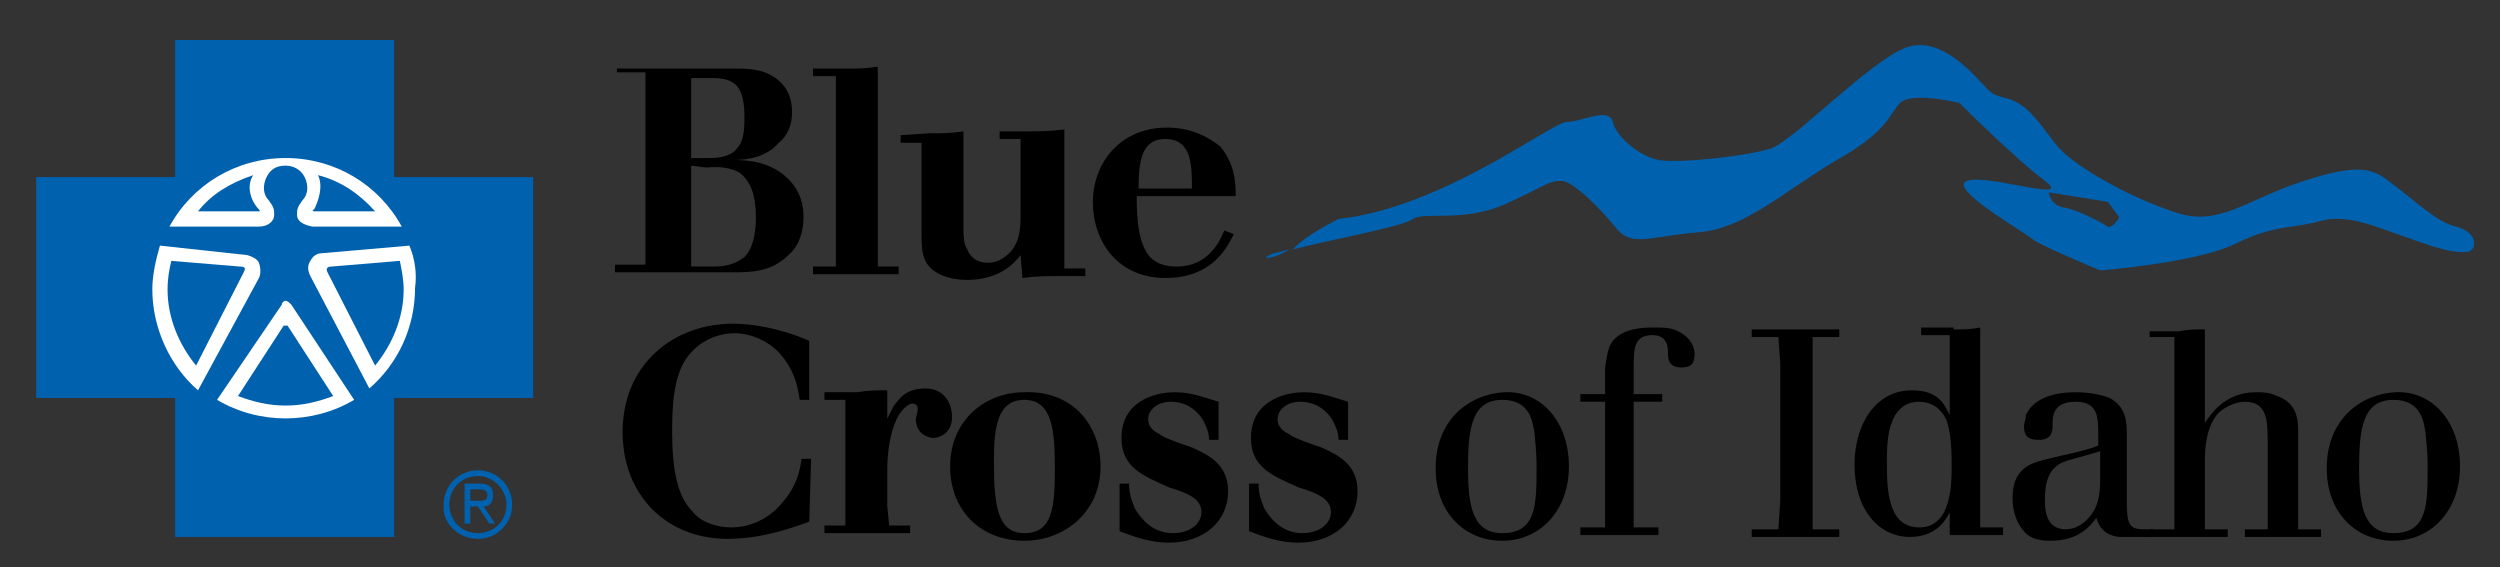
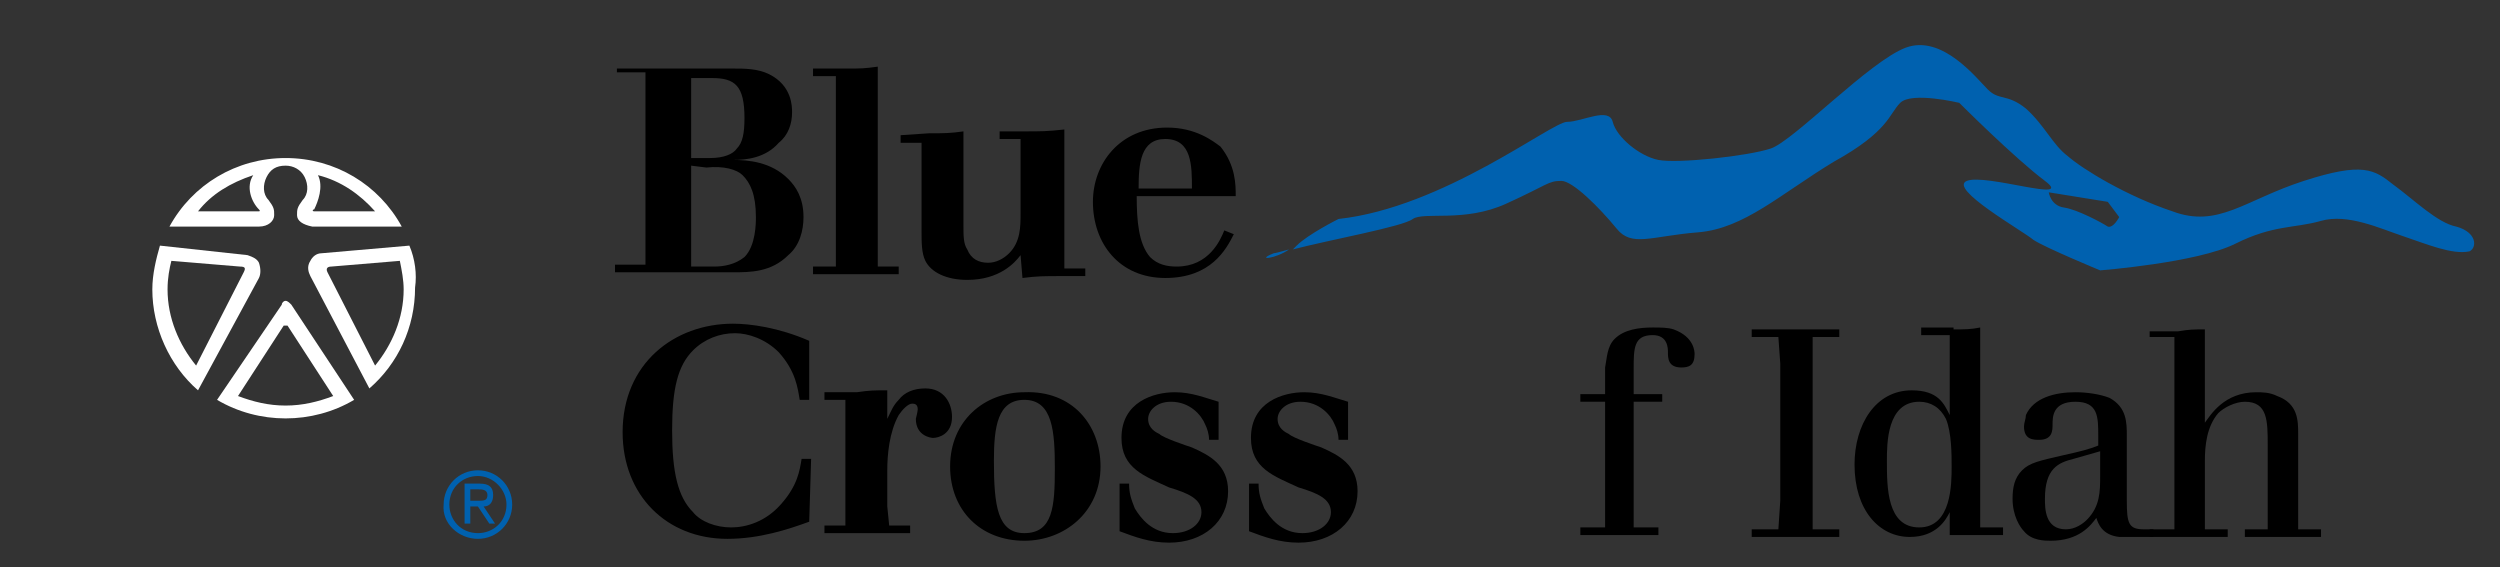
<svg xmlns="http://www.w3.org/2000/svg" version="1.1" id="Layer_1" x="0px" y="0px" viewBox="0 0 131.3 29.8" style="enable-background:new 0 0 131.3 29.8;" xml:space="preserve">
  <rect x="0" y="0" width="131.3" height="29.8" fill="#333333" stroke="none" />
  <style type="text/css">
	.st0{fill:#0061AF;}
	.st1{fill:#FFFFFF;}
</style>
  <g>
    <g>
      <path class="st0" d="M23.6,26.5c0-0.9,0.7-1.5,1.5-1.5s1.5,0.7,1.5,1.5c0,0.9-0.7,1.5-1.5,1.5C24.2,28,23.6,27.3,23.6,26.5     M25.1,28.3c1,0,1.8-0.8,1.8-1.8s-0.8-1.8-1.8-1.8s-1.8,0.8-1.8,1.8C23.2,27.5,24.1,28.3,25.1,28.3z M24.7,26.6h0.4l0.6,0.9H26    l-0.6-0.9c0.3,0,0.5-0.2,0.5-0.6c0-0.4-0.2-0.6-0.7-0.6h-0.8v2.1h0.3V26.6z M24.7,26.3v-0.6h0.4c0.2,0,0.5,0,0.5,0.3    s-0.2,0.3-0.5,0.3H24.7z" />
      <g>
-         <polygon class="st0" points="20.7,28.2 20.7,20.9 28,20.9 28,9.3 20.7,9.3 20.7,2.1 9.2,2.1 9.2,9.3 1.9,9.3 1.9,20.9 9.2,20.9      9.2,28.2    " />
        <g>
          <path class="st1" d="M8.4,12.9C8.2,13.6,8,14.4,8,15.2c0,2,0.9,4,2.4,5.3l3.2-5.9c0.1-0.2,0.1-0.5,0-0.8      c-0.1-0.2-0.3-0.3-0.6-0.4L8.4,12.9z M9,13.7l3.6,0.3c0.3,0,0.3,0.1,0.2,0.3l-2.5,4.9c-0.9-1.1-1.5-2.5-1.5-4      C8.8,14.6,8.9,14.1,9,13.7" />
          <path class="st1" d="M21.5,12.9l-4.6,0.4c-0.3,0-0.5,0.2-0.6,0.4c-0.2,0.3-0.1,0.6,0,0.8l3.1,5.9c1.5-1.3,2.4-3.2,2.4-5.3      C21.9,14.4,21.8,13.6,21.5,12.9z M21,13.7c0.1,0.5,0.2,1,0.2,1.5c0,1.5-0.6,2.9-1.5,4l-2.5-4.9c-0.1-0.2,0-0.3,0.2-0.3L21,13.7" />
          <path class="st1" d="M15,8.7c0.4,0,0.8,0.2,1,0.6s0.2,0.9-0.1,1.2c-0.3,0.4-0.3,0.5-0.3,0.8s0.3,0.5,0.8,0.6h4.7      c-1.2-2.2-3.5-3.6-6.1-3.6s-4.9,1.4-6.1,3.6h4.7c0.5,0,0.8-0.3,0.8-0.6c0-0.3,0-0.4-0.3-0.8c-0.3-0.3-0.3-0.8-0.1-1.2      C14.2,8.9,14.5,8.7,15,8.7z M13.3,9.2c-0.4,0.6-0.1,1.4,0.3,1.8c0.1,0.1,0,0.1,0,0.1h-3.2C11.1,10.2,12.1,9.6,13.3,9.2       M16.7,9.2c1.2,0.3,2.2,1,3,1.9h-3.2c-0.1,0-0.1-0.1,0-0.1C16.7,10.6,17,9.8,16.7,9.2" />
          <path class="st1" d="M11.4,21c2.2,1.3,5,1.3,7.2,0l-3.3-5c-0.1-0.1-0.2-0.2-0.3-0.2c-0.1,0-0.2,0.1-0.2,0.2L11.4,21z M14.9,17.1      c0.1-0.1,0.1-0.1,0.2,0l2.4,3.7c-0.8,0.3-1.6,0.5-2.5,0.5s-1.7-0.2-2.5-0.5L14.9,17.1c0.1-0.1,0.1-0.1,0.2,0" />
        </g>
      </g>
    </g>
    <g>
      <g>
        <g>
          <path class="st0" d="M67.7,13.1c-0.4,0.1-0.7,0.2-0.8,0.2C65.9,13.7,67,13.6,67.7,13.1z M129,11.9c-1-0.2-2.2-1.4-3.3-2.2      c-1-0.8-1.6-1.2-4.7-0.2c-3.1,1-4.5,2.5-6.9,1.6c-2.4-0.8-4.7-2.2-5.5-2.9c-0.8-0.6-1.2-1.6-2.2-2.5c-1-0.8-1.4-0.4-2-1      s-2.4-2.9-4.3-2.2S94.2,7.4,93,7.8c-1.2,0.4-4.9,0.8-5.9,0.6s-2.2-1.2-2.4-2c-0.2-0.8-1.6,0-2.4,0s-6.5,4.5-12,5.1      c0,0-1.6,0.8-2.2,1.4C68,13,68,13,67.9,13.1c1.9-0.5,5.8-1.2,6.3-1.6c0.6-0.4,2.7,0.2,4.9-0.8c2.2-1,2.2-1.2,2.9-1.2      c0.6,0,2,1.4,2.9,2.5c0.8,1,1.8,0.4,4.3,0.2c2.4-0.2,4.3-2,7.1-3.7c2.9-1.6,2.9-2.5,3.5-3.1c0.6-0.6,3.1,0,3.1,0      s2.9,2.9,4.5,4.1s-3.1-0.4-4.1,0s2.9,2.6,3.5,3.1c0.6,0.4,3.5,1.6,3.5,1.6s5.1-0.4,7.1-1.4s3.1-0.8,4.5-1.2      c1.4-0.4,3.1,0.4,4.3,0.8s2.6,1,3.5,0.8C130.1,13,130.1,12.2,129,11.9z M110.7,11.9c-0.3-0.2-1.6-0.9-2.3-1s-0.8-0.8-0.8-0.8      l3.1,0.5l0.6,0.8C111.3,11.4,111,12,110.7,11.9z" />
        </g>
      </g>
    </g>
    <g>
      <path d="M32.4,3.6h6.1c0.6,0,1.3,0,1.9,0.3c1.2,0.6,1.2,1.7,1.2,2c0,0.6-0.2,1.2-0.7,1.6c-0.7,0.8-1.7,0.9-2.4,0.9    c0.8,0,2,0.1,2.9,1c0.4,0.4,0.8,1,0.8,2c0,0.7-0.2,1.5-0.8,2c-0.9,0.9-2,0.9-2.9,0.9h-6.2v-0.4h1.6v-1.5V5.1V3.8h-1.5V3.6    L32.4,3.6z M36.3,4.1v1.1v3.1h1c0.7,0,1.2-0.2,1.4-0.5C39,7.5,39.1,7,39.1,6.2c0-1.7-0.5-2.1-1.7-2.1H36.3L36.3,4.1z M36.3,8.7    v4.1V14h1.2c0.5,0,1.1-0.1,1.6-0.5c0.6-0.6,0.6-1.8,0.6-2.1c0-1.2-0.3-1.8-0.7-2.2c-0.3-0.3-1-0.5-1.9-0.4L36.3,8.7L36.3,8.7z" />
      <path d="M44.5,3.6c0.7,0,0.9,0,1.6-0.1v1.7v7.6V14h1.1v0.4h-4.5V14h1.2v-1.2V5.2V4h-1.2V3.6C42.7,3.6,44.5,3.6,44.5,3.6z" />
      <path d="M48.8,7c0.8,0,1.1,0,1.8-0.1v1.4v3.5c0,0.6,0,1,0.2,1.3c0.2,0.5,0.6,0.7,1.1,0.7c0.4,0,0.8-0.2,1.1-0.5    c0.6-0.6,0.6-1.4,0.6-2.1V8.5V7.3h-1.1V6.9h1.3c0.9,0,1.2,0,2.1-0.1v1.4v4.5v1.4H57v0.4h-1.2c-1,0-1.3,0-2.1,0.1l-0.1-1.2    c-0.3,0.4-1.1,1.3-2.8,1.3c-1.1,0-1.9-0.4-2.2-1c-0.2-0.4-0.2-1-0.2-1.5V8.6V7.5h-1.1V7.1L48.8,7L48.8,7z" />
      <path d="M64.8,12.3c-0.4,0.8-1.2,2.3-3.6,2.3s-3.8-1.8-3.8-4c0-2,1.4-3.9,3.9-3.9c1.5,0,2.4,0.7,2.8,1c0.8,1,0.8,2,0.8,2.6h-5.2    c0,1.3,0.1,2.5,0.7,3.2c0.4,0.4,0.9,0.5,1.4,0.5c1.7,0,2.3-1.4,2.5-1.9L64.8,12.3z M62.6,9.9c0-1.2,0-2.6-1.4-2.6    c-1.3,0-1.4,1.3-1.4,2.6H62.6z" />
      <path d="M42.5,27.4c-1.1,0.4-2.6,0.9-4.3,0.9c-3.2,0-5.5-2.3-5.5-5.6c0-3.6,2.7-5.7,5.8-5.7c0.9,0,2.4,0.2,4,0.9V21H42    c-0.1-0.6-0.2-1.5-1.1-2.5c-0.7-0.7-1.6-1-2.3-1c-0.8,0-1.6,0.3-2.2,0.9c-0.8,0.8-1.1,2-1.1,4.2s0.3,3.5,1.1,4.3    c0.4,0.5,1.2,0.8,2,0.8s1.8-0.3,2.6-1.2c0.9-1,1-1.8,1.1-2.4h0.5L42.5,27.4L42.5,27.4z" />
      <path d="M46.6,26.6v-1.9c0-0.8,0.1-2,0.6-2.9c0.2-0.3,0.5-0.6,0.7-0.6c0.1,0,0.3,0,0.3,0.3c0,0.1-0.1,0.5-0.1,0.5    c0,0.9,0.8,1,0.9,1c0.3,0,1-0.2,1-1.1c0-0.7-0.4-1.5-1.4-1.5c-0.6,0-1.1,0.2-1.4,0.6c-0.3,0.3-0.4,0.6-0.6,1v-0.3v-1.2    c-0.7,0-0.9,0-1.6,0.1h-1.7V21h1.1v1.4v4v1.2h-1.1V28h4.5v-0.4h-1.1L46.6,26.6z" />
      <path d="M57.8,24.5c0,2.4-1.9,3.9-4,3.9c-2.3,0-3.9-1.6-3.9-3.9c0-2.4,1.8-3.9,3.9-3.9C56.3,20.5,57.8,22.3,57.8,24.5 M52.2,24.2    c0,2.4,0.2,3.8,1.6,3.8c1.5,0,1.6-1.4,1.6-3.4c0-1.9-0.1-3.6-1.6-3.6C52.4,21,52.2,22.4,52.2,24.2z" />
      <path d="M58.8,25.4v2.5c0.8,0.3,1.6,0.6,2.6,0.6c1.8,0,3.1-1.1,3.1-2.7c0-1.4-1-1.9-1.9-2.3c-0.3-0.1-1.5-0.5-1.7-0.7    c-0.2-0.1-0.6-0.3-0.6-0.8c0-0.4,0.4-0.9,1.2-0.9c1,0,1.6,0.7,1.8,1.2c0.1,0.2,0.2,0.5,0.2,0.8H64v-2c-0.7-0.2-1.4-0.5-2.3-0.5    c-1.1,0-2.8,0.5-2.8,2.4c0,1.6,1.2,2,2.5,2.6c1,0.3,1.7,0.6,1.7,1.3c0,0.6-0.6,1.1-1.5,1.1c-1.1,0-1.7-0.8-2-1.3    c-0.2-0.5-0.3-0.8-0.3-1.3L58.8,25.4L58.8,25.4z" />
      <path d="M65.6,25.4v2.5c0.8,0.3,1.6,0.6,2.6,0.6c1.8,0,3.1-1.1,3.1-2.7c0-1.4-1-1.9-1.9-2.3c-0.3-0.1-1.5-0.5-1.7-0.7    c-0.2-0.1-0.6-0.3-0.6-0.8c0-0.4,0.4-0.9,1.2-0.9c1,0,1.6,0.7,1.8,1.2c0.1,0.2,0.2,0.5,0.2,0.8h0.5v-2c-0.7-0.2-1.4-0.5-2.3-0.5    c-1.1,0-2.8,0.5-2.8,2.4c0,1.6,1.2,2,2.5,2.6c1,0.3,1.7,0.6,1.7,1.3c0,0.6-0.6,1.1-1.5,1.1c-1.1,0-1.7-0.8-2-1.3    c-0.2-0.5-0.3-0.8-0.3-1.3L65.6,25.4L65.6,25.4z" />
-       <path d="M82.4,24.5c0,2.3-1.5,3.9-3.5,3.9s-3.5-1.5-3.5-3.8c0-2.6,1.8-3.9,3.6-4C80.9,20.5,82.4,22.1,82.4,24.5 M77.1,24.6    c0,2.1,0.3,3.4,1.8,3.4c1.8,0,1.8-1.5,1.8-3.5c0-0.9-0.1-1.5-0.1-1.7c-0.1-0.6-0.2-1.8-1.7-1.8C77.3,21,77.1,22.5,77.1,24.6z" />
      <path d="M85.8,19.4c0-1.1,0-1.8,1-1.8c0.8,0,0.8,0.7,0.8,0.9c0,0.3,0,0.8,0.7,0.8c0.4,0,0.7-0.1,0.7-0.7c0-0.1,0-0.9-1.1-1.3    c-0.3-0.1-0.7-0.1-1.1-0.1c-0.7,0-1.5,0.1-2,0.6c-0.4,0.4-0.4,1-0.5,1.5v1.4H83v0.4h1.3v5.4v1.2H83v0.4h4.1v-0.4h-1.3v-1.2v-5.4    h1.5v-0.4h-1.5L85.8,19.4L85.8,19.4z" />
      <polygon points="92,17.3 92,17.7 93.4,17.7 93.5,19.1 93.5,26.3 93.4,27.8 92,27.8 92,28.2 96.6,28.2 96.6,27.8 95.2,27.8     95.2,26.3 95.2,19.1 95.2,17.7 96.6,17.7 96.6,17.3   " />
      <path d="M102.6,17.3c0.6,0,0.9,0,1.4-0.1v1.6v7.6v1.3h1.2v0.4h-2.8v-1.2c-0.2,0.4-0.7,1.3-2.1,1.3c-1.6,0-2.9-1.4-2.9-3.8    c0-2.1,1.1-3.9,3-3.9c1.4,0,1.7,0.7,2,1.3v-3v-1.2h-1.5v-0.4h1.7V17.3z M99.1,24.2c0,1.4,0,3.5,1.7,3.5s1.7-2.3,1.7-3.2    c0-0.6,0-1.8-0.3-2.5c-0.3-0.6-0.8-0.9-1.4-0.9C99.1,21.1,99.1,23.3,99.1,24.2z" />
      <path d="M113.1,27.8v0.4h-1.2c-0.2,0-0.4,0-0.6,0c-0.9-0.1-1.1-0.7-1.2-1c-0.3,0.4-0.9,1.2-2.4,1.2c-0.3,0-1,0-1.4-0.5    c-0.2-0.2-0.6-0.8-0.6-1.7c0-0.6,0.1-1.1,0.5-1.5c0.4-0.4,0.9-0.5,2.2-0.8c0.9-0.2,1.3-0.3,1.8-0.5v-0.5c0-1,0-1.8-1.2-1.8    s-1.2,0.8-1.2,1.2c0,0.3,0,0.8-0.7,0.8c-0.3,0-0.8,0-0.8-0.7c0-0.2,0.1-0.4,0.1-0.6c0.4-0.9,1.5-1.2,2.6-1.2    c0.6,0,1.3,0.1,1.8,0.3c0.9,0.5,0.9,1.3,0.9,2v3.4c0,1.2,0.1,1.5,0.9,1.5 M110.3,23.7l-1.4,0.4c-0.8,0.2-1.5,0.5-1.5,2.1    c0,0.5,0,1.6,1.1,1.6c0.5,0,0.9-0.3,1.1-0.5c0.7-0.7,0.7-1.5,0.7-2.3L110.3,23.7L110.3,23.7z" />
      <path d="M112.9,17.3v0.4h1.3v1.1v7.8v1.2h-1.3v0.4h4.1v-0.4h-1.2v-1.2v-2.4c0-0.8,0.1-1.8,0.7-2.5c0.3-0.3,0.9-0.6,1.4-0.6    c1.2,0,1.2,1,1.2,2.3v3.2v1.2h-1.2v0.4h4v-0.4h-1.2v-1.2v-3.8c0-0.7,0-1.6-1.1-2c-0.4-0.2-0.8-0.2-1.1-0.2c-1.7,0-2.4,1.2-2.7,1.6    v-3.4v-1.5c-0.6,0-0.8,0-1.4,0.1h-1.5V17.3z" />
-       <path d="M129.2,24.5c0,2.3-1.5,3.9-3.5,3.9s-3.5-1.5-3.5-3.8c0-2.6,1.8-3.9,3.6-4C127.7,20.5,129.2,22.1,129.2,24.5 M123.9,24.6    c0,2.1,0.3,3.4,1.8,3.4c1.8,0,1.8-1.5,1.8-3.5c0-0.9-0.1-1.5-0.1-1.7c-0.1-0.6-0.2-1.8-1.7-1.8C124.1,21,123.9,22.5,123.9,24.6z" />
    </g>
  </g>
</svg>